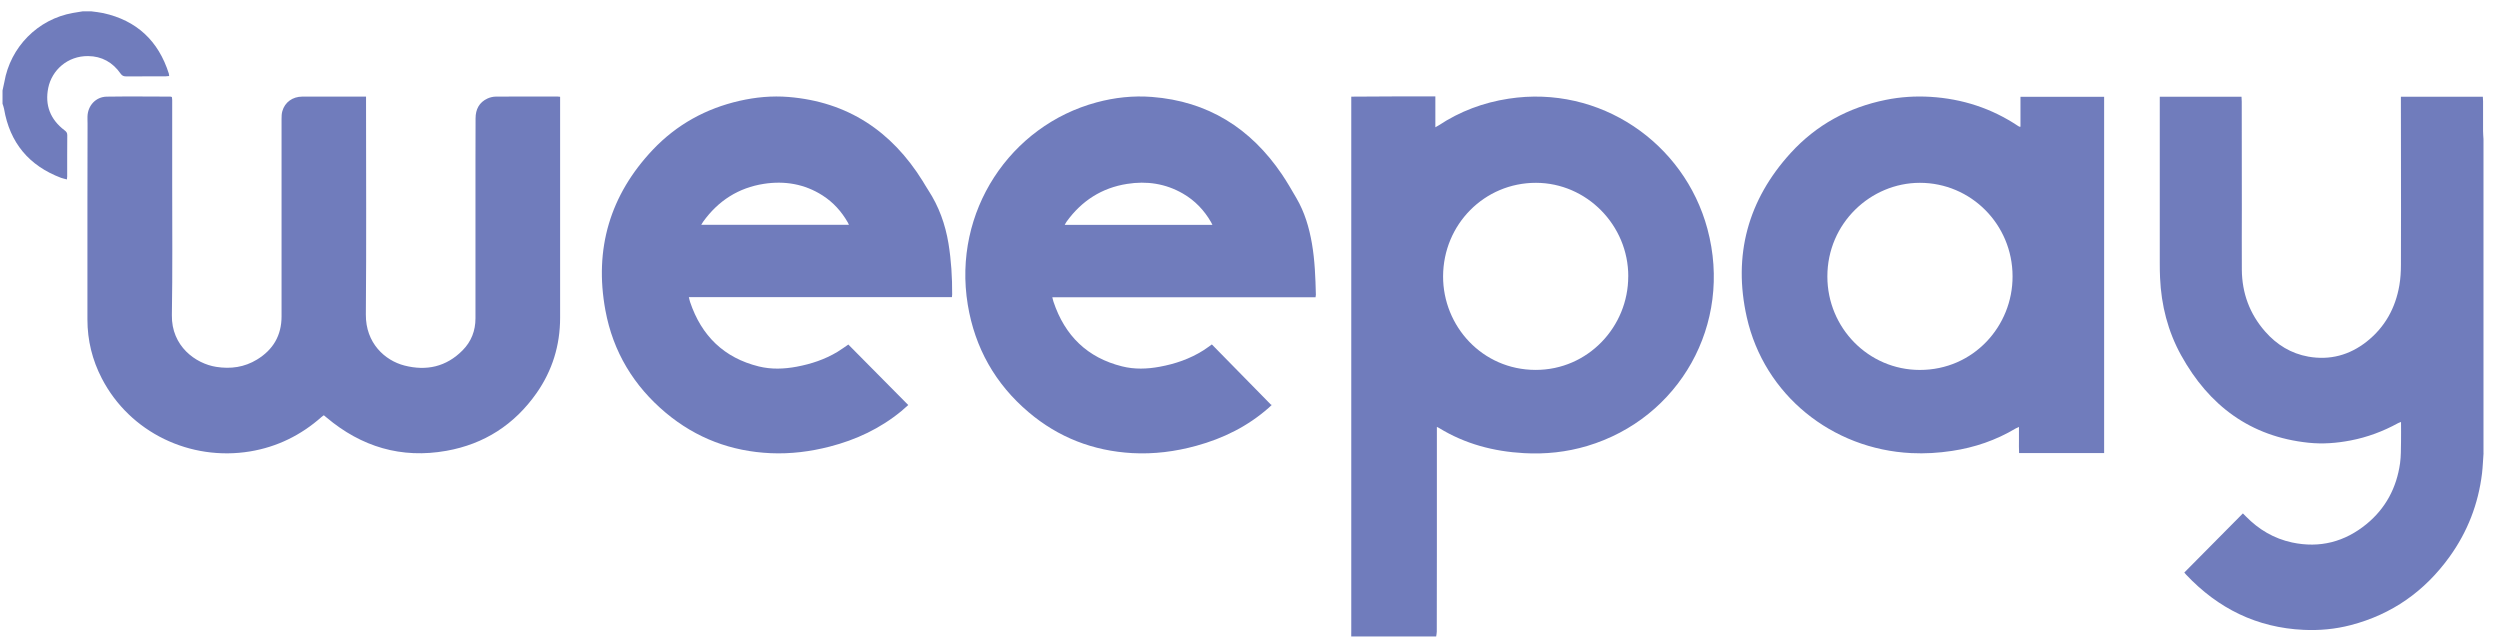
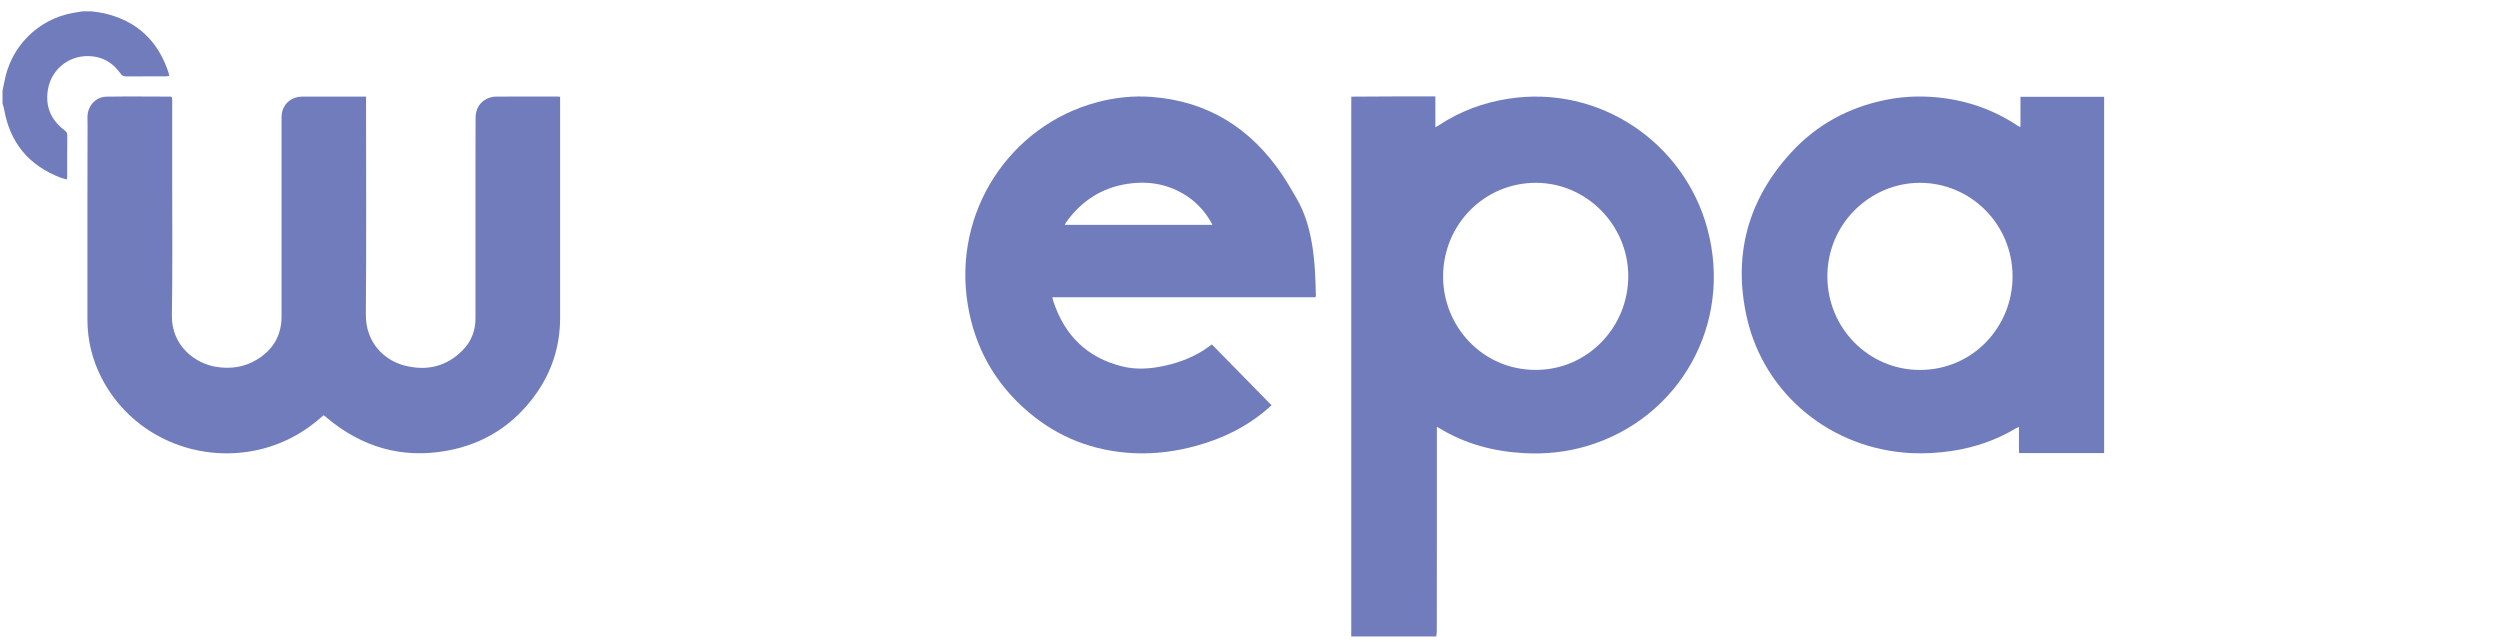
<svg xmlns="http://www.w3.org/2000/svg" width="132" height="34" viewBox="0 0 132 34" fill="none">
  <g clip-path="url(#clip0_2373_1287)">
    <path d="M71.345 33.6C71.345 33.499 71.347 33.396 71.347 33.296V5.103C72.827 5.086 74.295 5.093 75.787 5.091V6.72C75.867 6.674 75.915 6.649 75.962 6.62C77.089 5.876 78.321 5.415 79.653 5.211C84.469 4.468 88.928 7.535 90.152 12.085C91.508 17.126 88.663 22.093 83.808 23.546C82.717 23.872 81.599 23.99 80.467 23.926C78.868 23.838 77.354 23.442 75.974 22.593C75.949 22.579 75.925 22.569 75.867 22.539V22.814C75.867 24.876 75.867 26.935 75.867 28.996C75.867 30.447 75.867 31.897 75.862 33.35C75.862 33.436 75.84 33.519 75.83 33.605C74.336 33.605 72.842 33.605 71.347 33.605L71.345 33.6ZM85.973 14.593C85.978 11.891 83.774 9.658 81.103 9.653C78.382 9.648 76.205 11.842 76.195 14.588C76.188 17.212 78.255 19.526 81.077 19.531C83.849 19.536 85.975 17.244 85.971 14.593H85.973Z" fill="#707CBC" />
-     <path d="M131.131 23.933C131.104 24.287 131.092 24.643 131.051 24.994C130.856 26.608 130.285 28.081 129.337 29.396C128.023 31.222 126.29 32.442 124.12 33.006C123.301 33.22 122.468 33.296 121.625 33.256C119.166 33.141 117.117 32.132 115.428 30.343C115.39 30.302 115.356 30.258 115.331 30.23C116.362 29.19 117.387 28.154 118.425 27.107C118.461 27.143 118.522 27.202 118.58 27.264C119.263 27.963 120.07 28.439 121.022 28.643C122.485 28.954 123.802 28.613 124.954 27.669C125.962 26.841 126.541 25.754 126.723 24.459C126.774 24.088 126.767 23.705 126.774 23.33C126.781 22.988 126.774 22.647 126.774 22.279C126.708 22.306 126.657 22.321 126.611 22.346C125.824 22.777 124.993 23.087 124.113 23.256C123.377 23.398 122.633 23.455 121.885 23.376C118.826 23.055 116.639 21.425 115.164 18.76C114.464 17.494 114.114 16.117 114.051 14.667C114.039 14.414 114.036 14.159 114.036 13.906C114.036 11.069 114.036 8.232 114.036 5.395V5.108H118.352C118.357 5.196 118.364 5.28 118.364 5.363C118.364 7.228 118.369 9.094 118.369 10.956C118.369 12.051 118.361 13.148 118.369 14.242C118.378 15.479 118.784 16.574 119.596 17.501C120.208 18.201 120.969 18.669 121.885 18.831C123.02 19.03 124.052 18.753 124.959 18.039C125.923 17.278 126.485 16.262 126.689 15.05C126.747 14.701 126.769 14.343 126.769 13.989C126.776 12.088 126.774 10.188 126.771 8.286C126.771 7.307 126.769 6.328 126.767 5.349V5.106H131.094C131.099 5.194 131.106 5.27 131.106 5.346C131.106 5.869 131.106 6.392 131.106 6.914C131.106 7.059 131.121 7.201 131.128 7.346C131.128 12.875 131.128 18.404 131.128 23.933H131.131Z" fill="#707CBC" />
    <path d="M4.832 0.6C5.036 0.629 5.245 0.647 5.447 0.691C7.214 1.079 8.365 2.153 8.915 3.888C8.924 3.923 8.924 3.957 8.932 4.014C8.861 4.021 8.8 4.031 8.74 4.031C8.042 4.031 7.347 4.031 6.65 4.033C6.524 4.033 6.446 3.996 6.368 3.888C5.952 3.29 5.372 2.968 4.655 2.961C3.557 2.949 2.738 3.714 2.548 4.637C2.361 5.555 2.658 6.306 3.399 6.873C3.489 6.941 3.552 7 3.552 7.13C3.544 7.862 3.549 8.595 3.547 9.327C3.547 9.368 3.54 9.413 3.532 9.474C3.421 9.444 3.316 9.422 3.219 9.388C1.535 8.748 0.519 7.545 0.213 5.744C0.198 5.653 0.16 5.567 0.133 5.476V4.779C0.164 4.632 0.201 4.487 0.228 4.34C0.548 2.477 2.001 1.01 3.853 0.683C4.021 0.654 4.188 0.627 4.358 0.6C4.516 0.6 4.674 0.6 4.832 0.6Z" fill="#707CBC" />
    <path d="M29.574 5.111V5.415C29.574 9.202 29.569 12.988 29.574 16.775C29.574 18.235 29.163 19.565 28.332 20.753C27.161 22.422 25.565 23.448 23.572 23.803C21.191 24.228 19.084 23.597 17.237 22.041C17.194 22.005 17.15 21.968 17.099 21.926C17.058 21.958 17.014 21.982 16.98 22.014C15.891 22.979 14.635 23.597 13.204 23.835C10.054 24.355 6.864 22.851 5.377 19.982C4.871 19.008 4.616 17.968 4.616 16.868C4.616 14.821 4.616 12.777 4.616 10.73C4.616 9.329 4.621 7.93 4.623 6.529C4.623 6.406 4.614 6.281 4.619 6.158C4.633 5.574 5.061 5.111 5.637 5.103C6.757 5.086 7.877 5.098 8.997 5.101C9.017 5.101 9.039 5.111 9.075 5.12C9.08 5.172 9.092 5.226 9.092 5.28C9.092 6.745 9.092 8.21 9.092 9.675C9.092 11.997 9.114 14.318 9.075 16.64C9.048 18.279 10.329 19.2 11.418 19.371C12.183 19.491 12.907 19.391 13.573 18.983C14.419 18.466 14.866 17.715 14.866 16.704C14.863 13.229 14.866 9.754 14.866 6.279C14.866 6.141 14.87 6.001 14.907 5.871C15.038 5.4 15.446 5.103 15.959 5.101C16.693 5.098 17.424 5.101 18.158 5.101H19.327V5.395C19.327 9.133 19.349 12.868 19.317 16.603C19.303 18.115 20.323 19.035 21.354 19.3C22.515 19.599 23.565 19.369 24.427 18.495C24.882 18.036 25.105 17.467 25.105 16.807C25.103 14.021 25.105 11.236 25.105 8.448C25.105 7.714 25.105 6.983 25.11 6.249C25.11 5.773 25.302 5.403 25.74 5.201C25.873 5.14 26.029 5.103 26.175 5.101C27.266 5.093 28.359 5.096 29.45 5.098C29.484 5.098 29.521 5.106 29.584 5.111H29.574Z" fill="#707CBC" />
    <path d="M106.681 6.696V5.111H111.098V23.921H106.608C106.593 23.695 106.603 23.467 106.601 23.236C106.601 23.013 106.601 22.79 106.601 22.54C106.53 22.574 106.479 22.593 106.433 22.62C105.388 23.244 104.263 23.629 103.065 23.808C102.353 23.916 101.636 23.96 100.917 23.924C96.73 23.72 93.153 20.856 92.23 16.75C91.494 13.474 92.291 10.551 94.551 8.075C95.909 6.588 97.605 5.67 99.568 5.273C100.344 5.116 101.131 5.066 101.925 5.113C103.609 5.216 105.157 5.717 106.567 6.659C106.584 6.671 106.603 6.679 106.622 6.689C106.63 6.691 106.637 6.689 106.681 6.693V6.696ZM106.263 14.583C106.26 11.857 104.073 9.653 101.369 9.653C98.779 9.653 96.482 11.781 96.485 14.603C96.487 17.317 98.662 19.531 101.364 19.533C104.202 19.536 106.275 17.212 106.263 14.586V14.583Z" fill="#707CBC" />
-     <path d="M50.264 15.69H36.372C36.397 15.793 36.411 15.869 36.436 15.943C37.038 17.734 38.229 18.893 40.059 19.347C40.724 19.511 41.398 19.487 42.068 19.361C42.826 19.219 43.553 18.979 44.221 18.576C44.423 18.453 44.615 18.311 44.792 18.191C45.842 19.251 46.892 20.311 47.956 21.386C47.854 21.474 47.73 21.592 47.596 21.703C46.476 22.625 45.198 23.224 43.803 23.582C42.782 23.845 41.745 23.975 40.69 23.928C38.618 23.835 36.764 23.141 35.162 21.803C33.464 20.382 32.368 18.574 31.965 16.385C31.367 13.138 32.21 10.294 34.472 7.903C35.731 6.576 37.274 5.729 39.048 5.324C39.898 5.13 40.763 5.049 41.636 5.12C44.748 5.376 47.071 6.914 48.716 9.557C48.816 9.717 48.906 9.881 49.011 10.038C49.574 10.9 49.914 11.847 50.08 12.858C50.225 13.746 50.279 14.645 50.274 15.545C50.274 15.58 50.269 15.617 50.262 15.69H50.264ZM44.824 11.869C44.794 11.808 44.78 11.773 44.763 11.744C44.43 11.162 43.993 10.679 43.429 10.318C42.476 9.71 41.429 9.538 40.331 9.707C38.989 9.916 37.923 10.598 37.126 11.707C37.094 11.751 37.067 11.8 37.026 11.869C39.636 11.869 42.219 11.869 44.826 11.869H44.824Z" fill="#707CBC" />
    <path d="M69.461 15.695H55.562C55.586 15.788 55.6 15.864 55.625 15.935C56.225 17.727 57.413 18.888 59.245 19.344C59.901 19.509 60.57 19.487 61.233 19.364C62.05 19.214 62.827 18.949 63.537 18.5C63.695 18.399 63.843 18.287 63.986 18.186C65.034 19.253 66.076 20.316 67.121 21.381C67.138 21.374 67.155 21.366 67.172 21.359C67.116 21.413 67.062 21.467 67.004 21.518C65.886 22.508 64.589 23.148 63.165 23.538C62.057 23.843 60.927 23.987 59.78 23.924C57.724 23.808 55.887 23.101 54.308 21.762C52.551 20.272 51.474 18.37 51.098 16.088C50.291 11.162 53.35 6.627 57.902 5.405C58.857 5.147 59.833 5.042 60.822 5.118C63.77 5.346 66.03 6.762 67.685 9.204C67.959 9.609 68.205 10.038 68.452 10.463C68.885 11.204 69.123 12.011 69.269 12.853C69.424 13.749 69.456 14.655 69.478 15.56C69.478 15.594 69.471 15.631 69.461 15.695ZM64.015 11.872C63.981 11.805 63.964 11.768 63.945 11.732C63.58 11.098 63.092 10.588 62.46 10.222C61.539 9.69 60.545 9.545 59.51 9.71C58.179 9.918 57.117 10.598 56.322 11.695C56.286 11.744 56.259 11.8 56.218 11.872C58.825 11.872 61.406 11.872 64.015 11.872Z" fill="#707CBC" />
  </g>
  <defs>
    <clipPath id="clip0_2373_1287">
      <rect width="131" height="33" fill="white" transform="translate(0.133 0.6)" />
    </clipPath>
  </defs>
</svg>